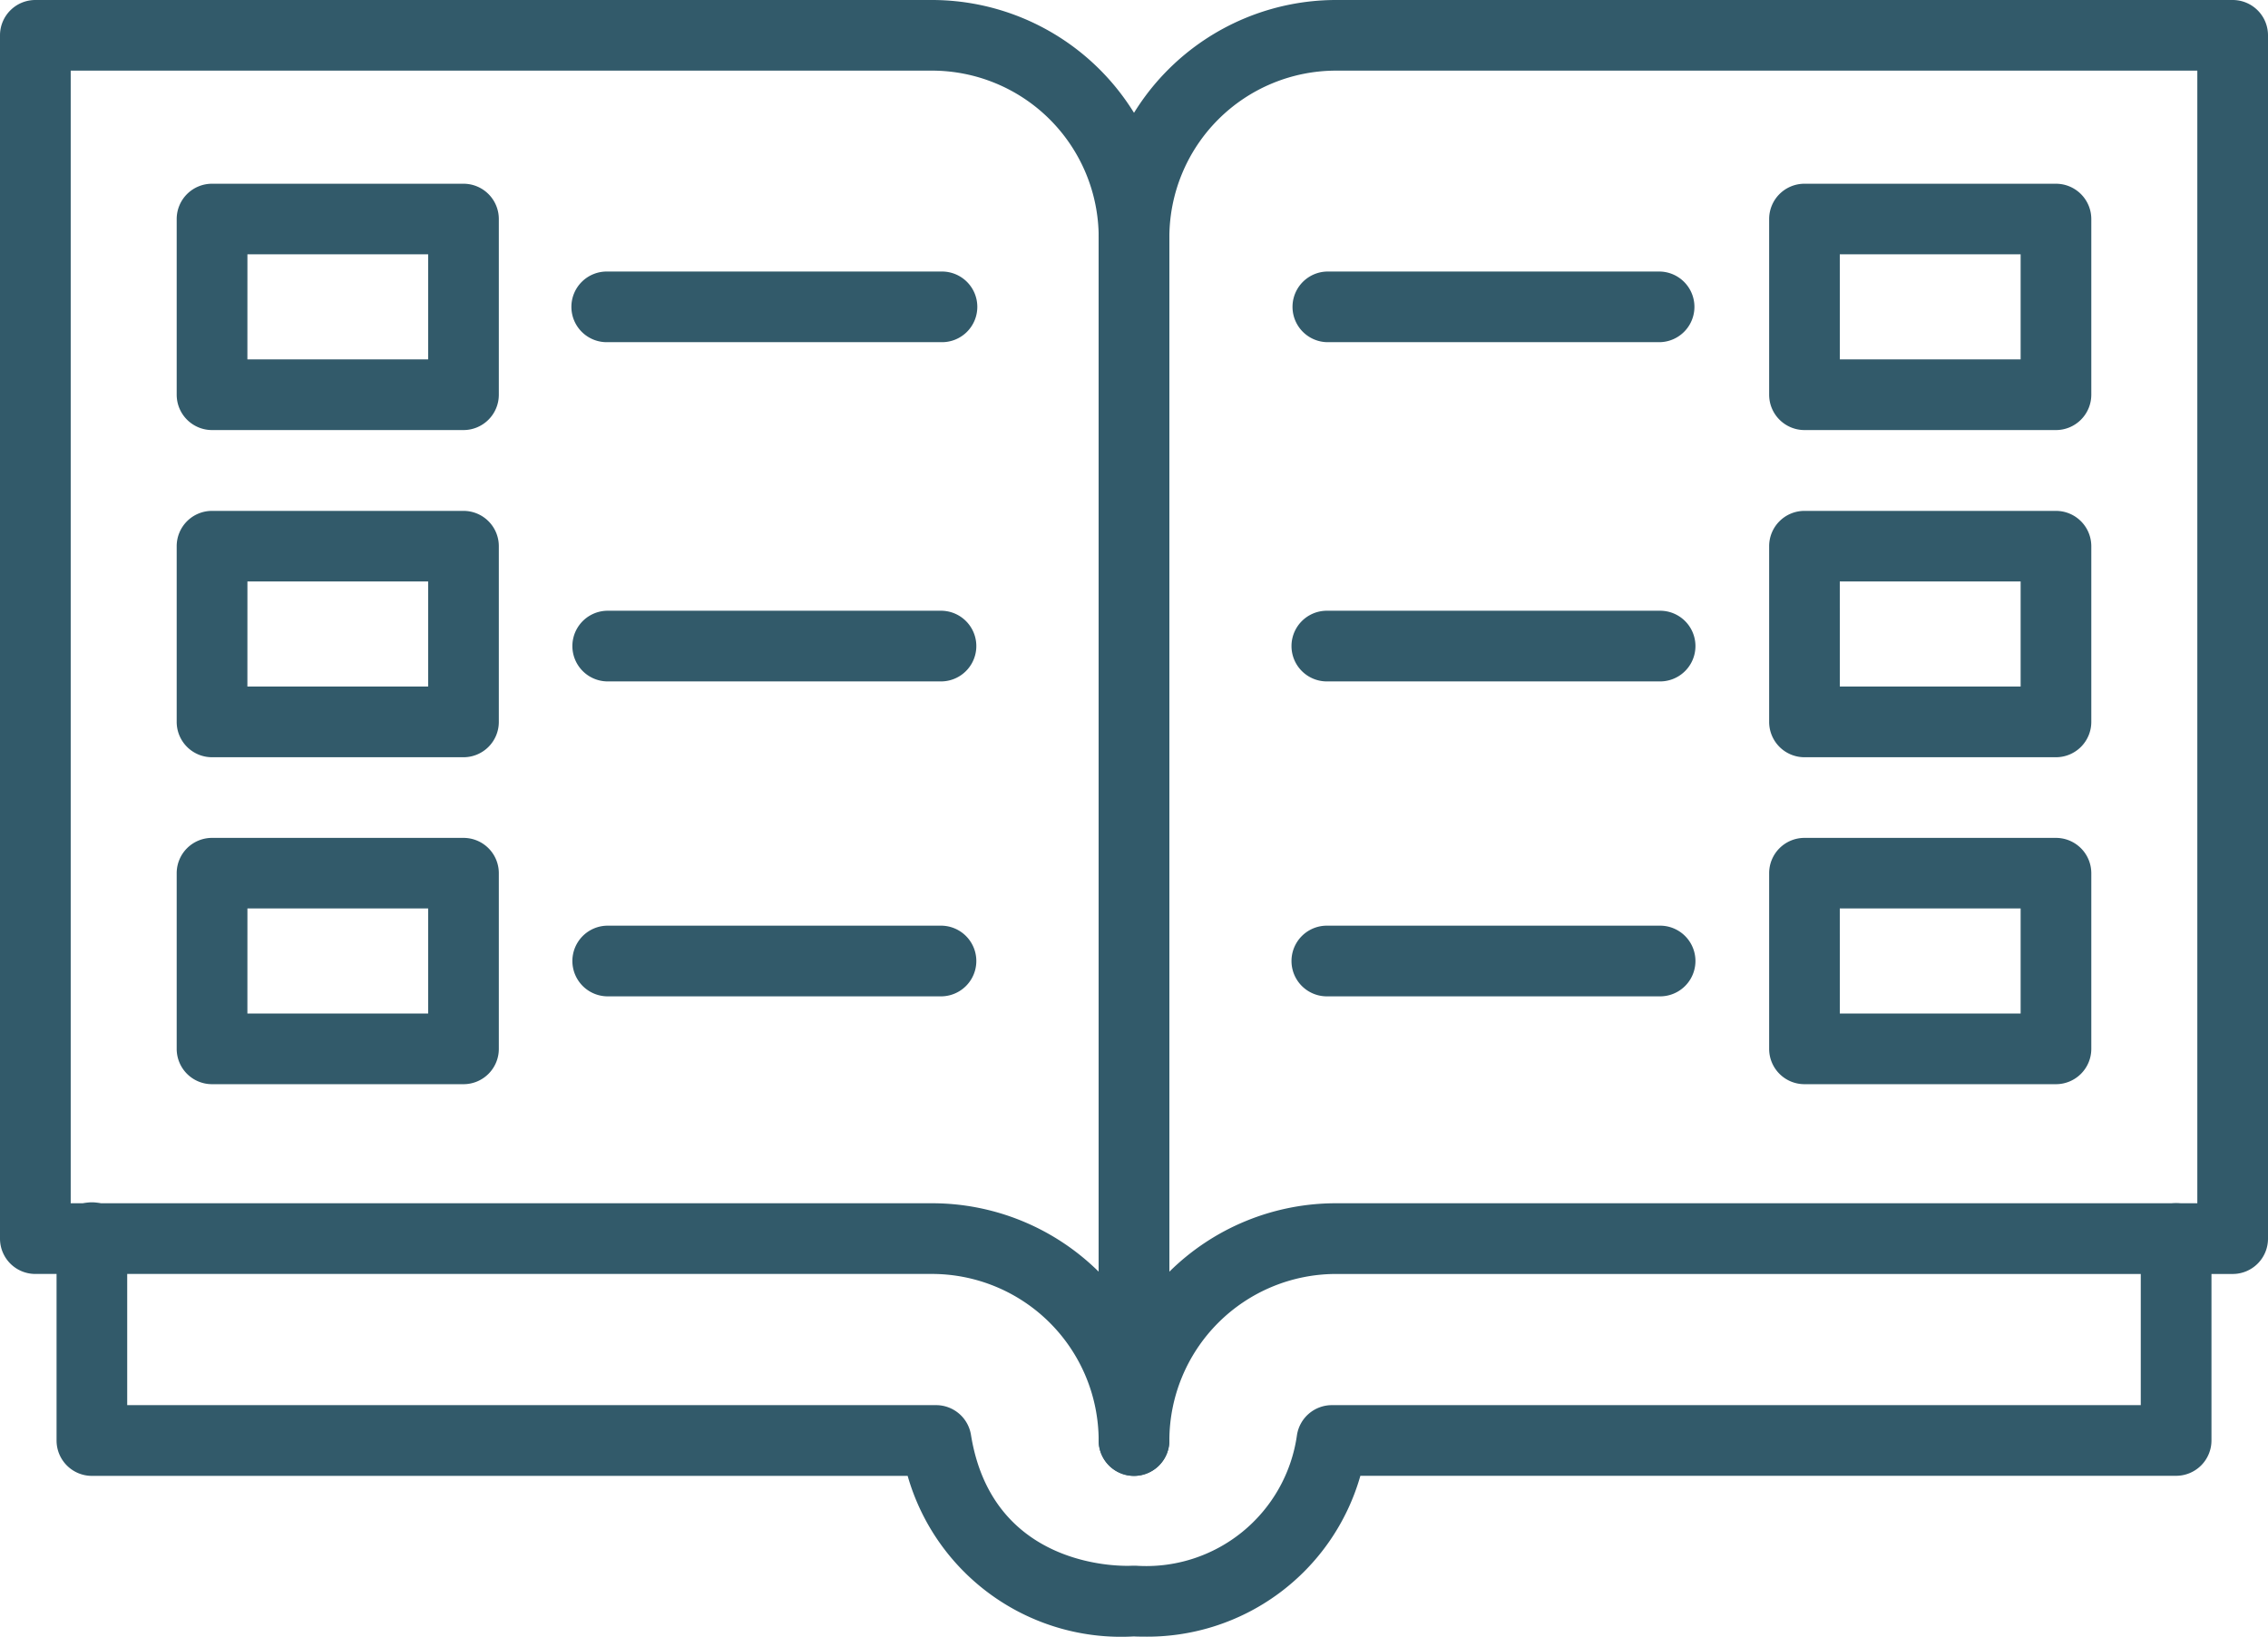
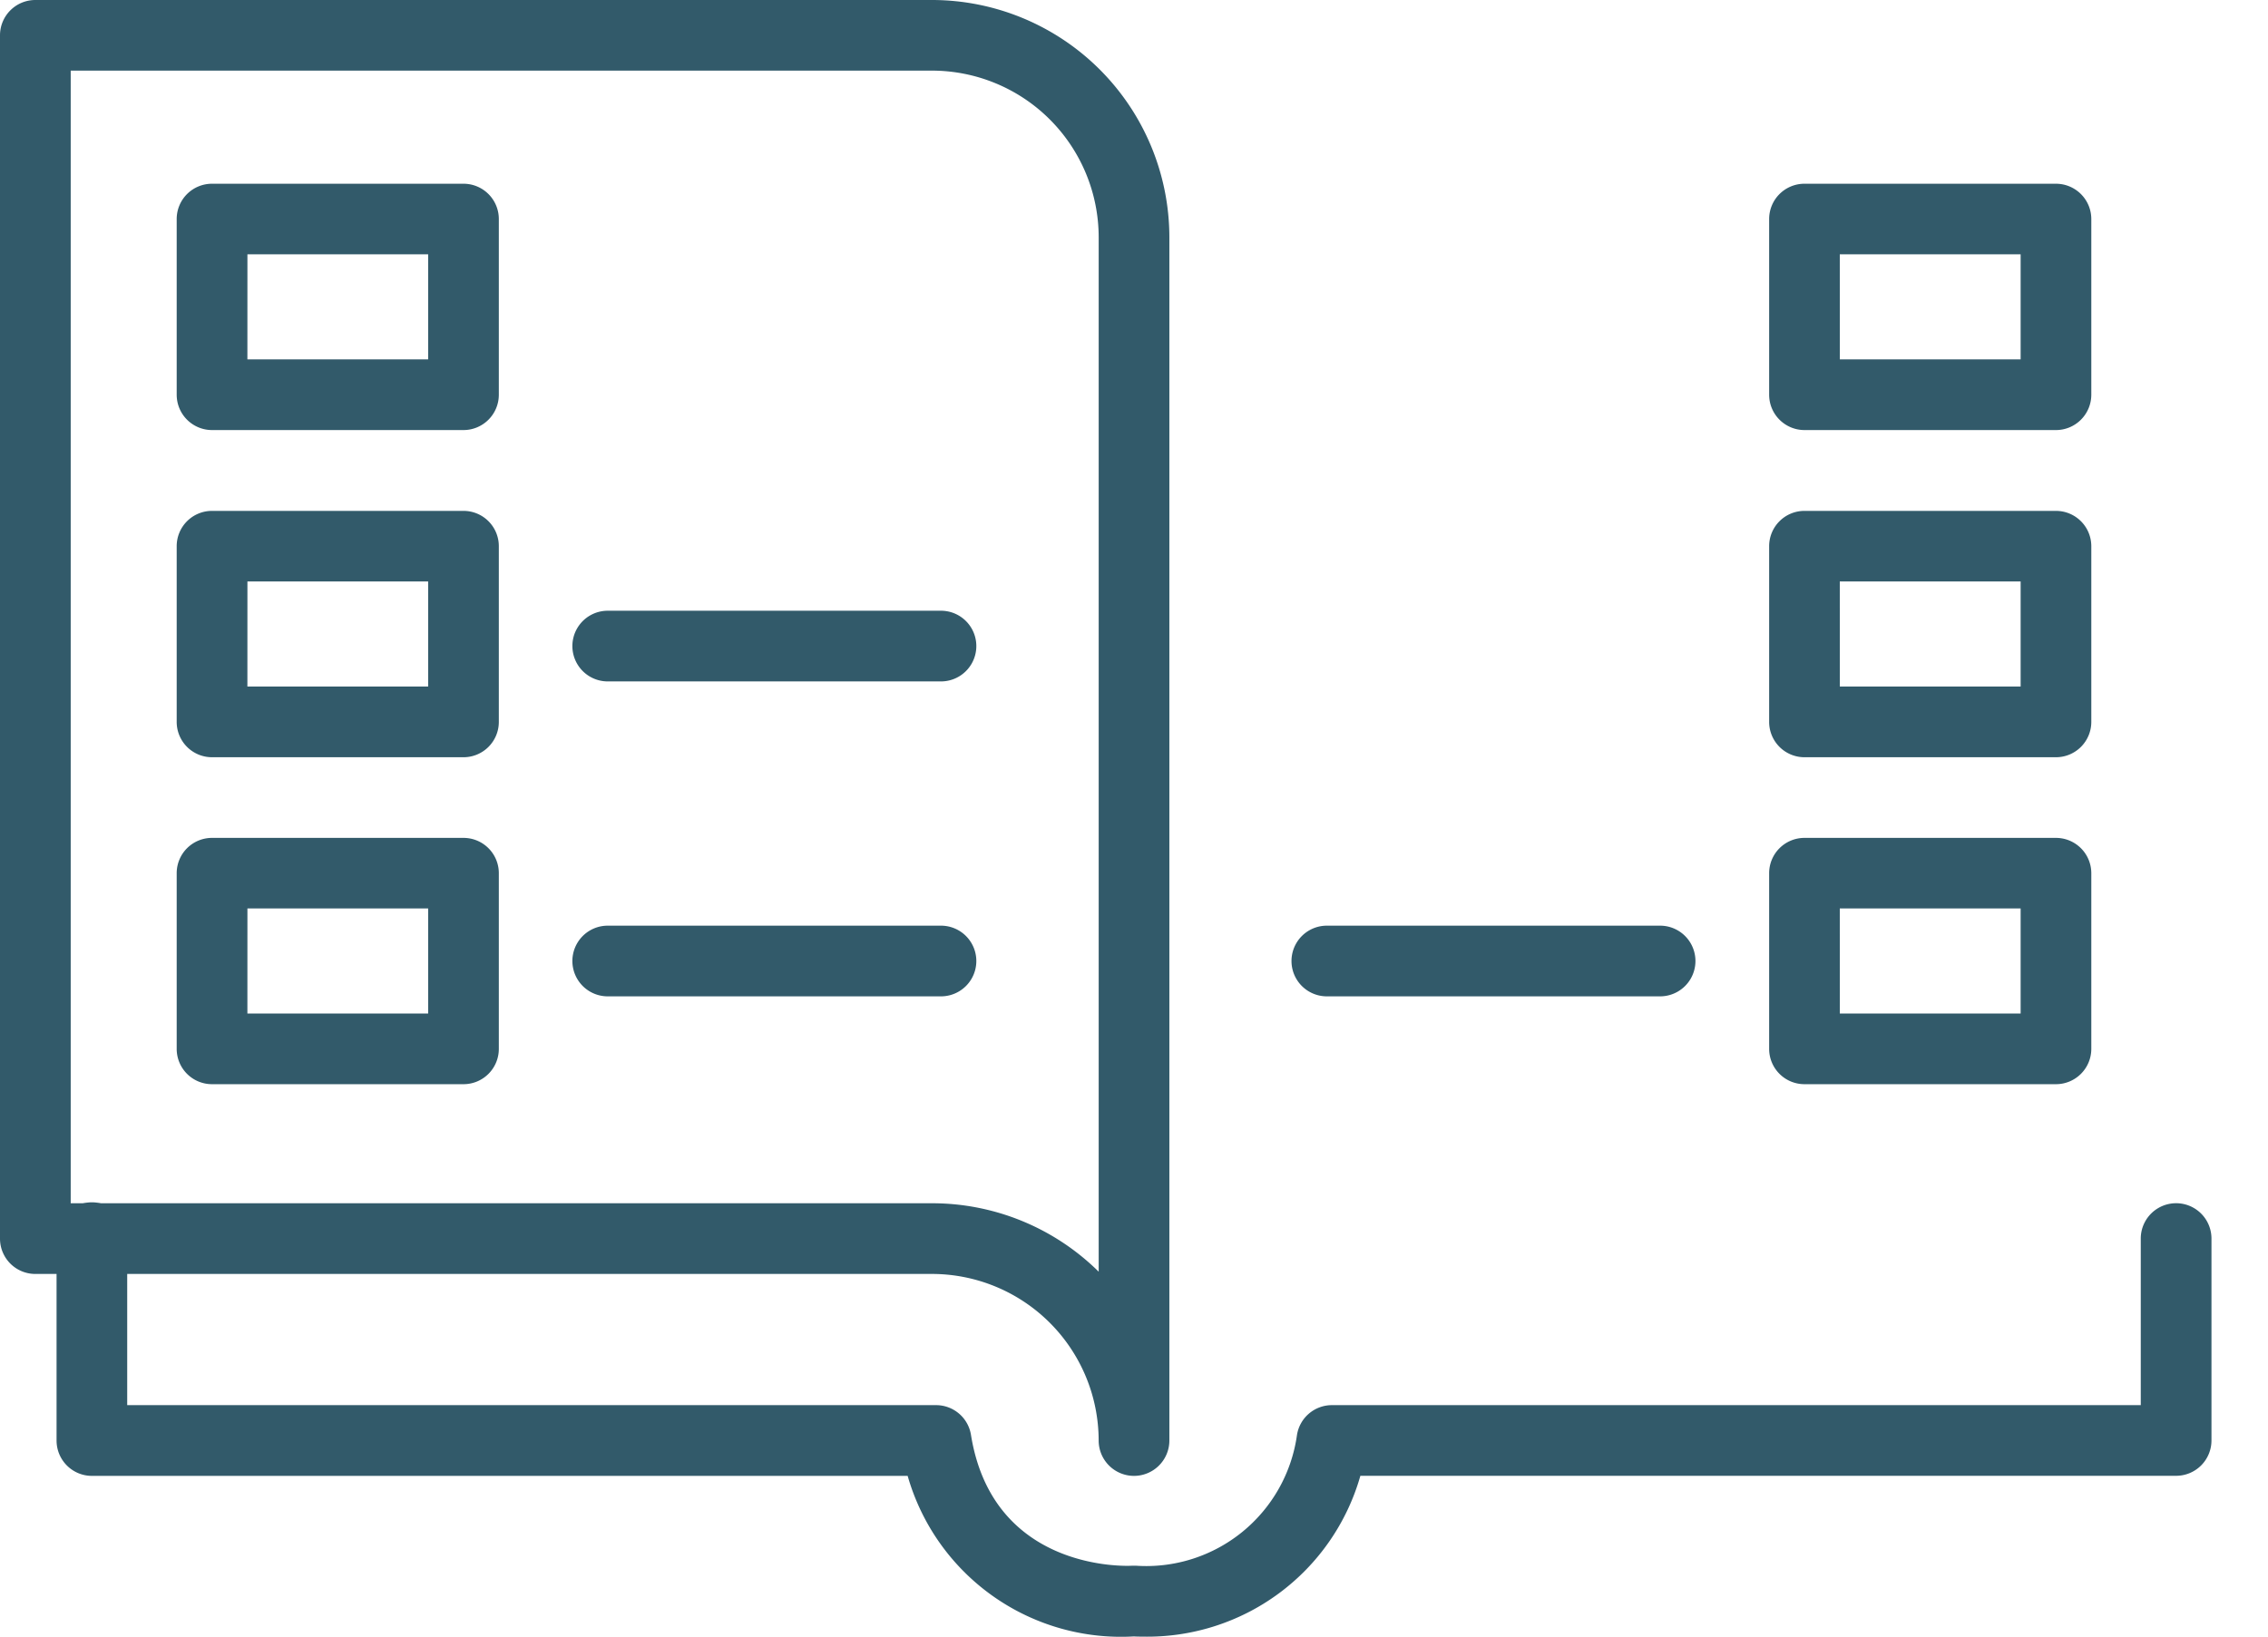
<svg xmlns="http://www.w3.org/2000/svg" id="Grupo_28521" data-name="Grupo 28521" width="79.84" height="57.631" viewBox="0 0 79.84 57.631">
-   <path id="Trazado_67903" data-name="Trazado 67903" d="M291.015,292.443a1.245,1.245,0,0,1-1.244-1.245V248.826a8.363,8.363,0,0,1,8.353-8.354h31.567a1.243,1.243,0,0,1,1.244,1.244v42.373a1.243,1.243,0,0,1-1.244,1.244H298.124a5.871,5.871,0,0,0-5.864,5.866A1.246,1.246,0,0,1,291.015,292.443Zm7.109-49.484a5.873,5.873,0,0,0-5.864,5.867v36.427a8.332,8.332,0,0,1,5.864-2.41h30.323V242.959Z" transform="translate(-251.095 -240.472)" fill="#325a6a" />
  <path id="Trazado_67904" data-name="Trazado 67904" d="M303.567,292.443a1.245,1.245,0,0,1-1.244-1.245,5.872,5.872,0,0,0-5.866-5.866H264.891a1.243,1.243,0,0,1-1.244-1.244V241.716a1.244,1.244,0,0,1,1.244-1.244h31.567a8.363,8.363,0,0,1,8.354,8.354V291.2A1.246,1.246,0,0,1,303.567,292.443Zm-37.431-9.6h30.322a8.336,8.336,0,0,1,5.866,2.41V248.826a5.873,5.873,0,0,0-5.866-5.867H266.136Z" transform="translate(-263.647 -240.472)" fill="#325a6a" />
  <path id="Trazado_67905" data-name="Trazado 67905" d="M303.208,284.351c-.1,0-.194,0-.287-.007a7.811,7.811,0,0,1-7.968-5.653H266.236a1.245,1.245,0,0,1-1.244-1.245v-7.109a1.244,1.244,0,1,1,2.487,0V276.2h28.474a1.244,1.244,0,0,1,1.229,1.047c.773,4.813,5.475,4.621,5.673,4.607.044,0,.087,0,.132,0a5.359,5.359,0,0,0,5.672-4.607,1.244,1.244,0,0,1,1.229-1.047h28.474v-5.866a1.244,1.244,0,1,1,2.489,0v7.109a1.245,1.245,0,0,1-1.245,1.245H310.89A7.8,7.8,0,0,1,303.208,284.351Z" transform="translate(-263.001 -226.72)" fill="#325a6a" />
  <path id="Trazado_67906" data-name="Trazado 67906" d="M315.809,253.516h-8.852a1.245,1.245,0,0,1-1.244-1.245v-6.185a1.243,1.243,0,0,1,1.244-1.244h8.852a1.245,1.245,0,0,1,1.245,1.244v6.185A1.246,1.246,0,0,1,315.809,253.516Zm-7.608-2.489h6.365v-3.7H308.2Z" transform="translate(-243.434 -238.372)" fill="#325a6a" />
  <path id="Trazado_67907" data-name="Trazado 67907" d="M315.809,261.3h-8.852a1.244,1.244,0,0,1-1.244-1.245v-6.186a1.243,1.243,0,0,1,1.244-1.244h8.852a1.245,1.245,0,0,1,1.245,1.244v6.186A1.245,1.245,0,0,1,315.809,261.3Zm-7.608-2.489h6.365v-3.7H308.2Z" transform="translate(-243.434 -234.635)" fill="#325a6a" />
  <path id="Trazado_67908" data-name="Trazado 67908" d="M315.809,269.074h-8.852a1.243,1.243,0,0,1-1.244-1.244v-6.185a1.243,1.243,0,0,1,1.244-1.244h8.852a1.245,1.245,0,0,1,1.245,1.244v6.185A1.245,1.245,0,0,1,315.809,269.074Zm-7.608-2.489h6.365v-3.7H308.2Z" transform="translate(-243.434 -230.896)" fill="#325a6a" />
-   <path id="Trazado_67909" data-name="Trazado 67909" d="M307.332,249.418H295.6a1.244,1.244,0,0,1,0-2.487h11.731a1.244,1.244,0,0,1,0,2.487Z" transform="translate(-248.891 -237.369)" fill="#325a6a" />
-   <path id="Trazado_67910" data-name="Trazado 67910" d="M307.332,257.487H295.6a1.244,1.244,0,0,1,0-2.489h11.731a1.244,1.244,0,0,1,0,2.489Z" transform="translate(-248.891 -233.492)" fill="#325a6a" />
  <path id="Trazado_67911" data-name="Trazado 67911" d="M307.332,264.978H295.6a1.244,1.244,0,0,1,0-2.489h11.731a1.244,1.244,0,0,1,0,2.489Z" transform="translate(-248.891 -229.893)" fill="#325a6a" />
  <path id="Trazado_67912" data-name="Trazado 67912" d="M277.944,253.516h-8.852a1.245,1.245,0,0,1-1.244-1.245v-6.185a1.243,1.243,0,0,1,1.244-1.244h8.852a1.243,1.243,0,0,1,1.244,1.244v6.185A1.245,1.245,0,0,1,277.944,253.516Zm-7.607-2.489H276.7v-3.7h-6.362Z" transform="translate(-261.628 -238.372)" fill="#325a6a" />
  <path id="Trazado_67913" data-name="Trazado 67913" d="M277.944,261.3h-8.852a1.244,1.244,0,0,1-1.244-1.245v-6.186a1.243,1.243,0,0,1,1.244-1.244h8.852a1.243,1.243,0,0,1,1.244,1.244v6.186A1.244,1.244,0,0,1,277.944,261.3Zm-7.607-2.489H276.7v-3.7h-6.362Z" transform="translate(-261.628 -234.635)" fill="#325a6a" />
  <path id="Trazado_67914" data-name="Trazado 67914" d="M277.944,269.074h-8.852a1.243,1.243,0,0,1-1.244-1.244v-6.185a1.243,1.243,0,0,1,1.244-1.244h8.852a1.243,1.243,0,0,1,1.244,1.244v6.185A1.243,1.243,0,0,1,277.944,269.074Zm-7.607-2.489H276.7v-3.7h-6.362Z" transform="translate(-261.628 -230.896)" fill="#325a6a" />
-   <path id="Trazado_67915" data-name="Trazado 67915" d="M290.236,249.418H278.5a1.244,1.244,0,1,1,0-2.487h11.731a1.244,1.244,0,1,1,0,2.487Z" transform="translate(-257.106 -237.369)" fill="#325a6a" />
  <path id="Trazado_67916" data-name="Trazado 67916" d="M290.236,257.487H278.5a1.244,1.244,0,0,1,0-2.489h11.731a1.244,1.244,0,1,1,0,2.489Z" transform="translate(-257.106 -233.492)" fill="#325a6a" />
  <path id="Trazado_67917" data-name="Trazado 67917" d="M290.236,264.978H278.5a1.244,1.244,0,0,1,0-2.489h11.731a1.244,1.244,0,1,1,0,2.489Z" transform="translate(-257.106 -229.893)" fill="#325a6a" />
</svg>